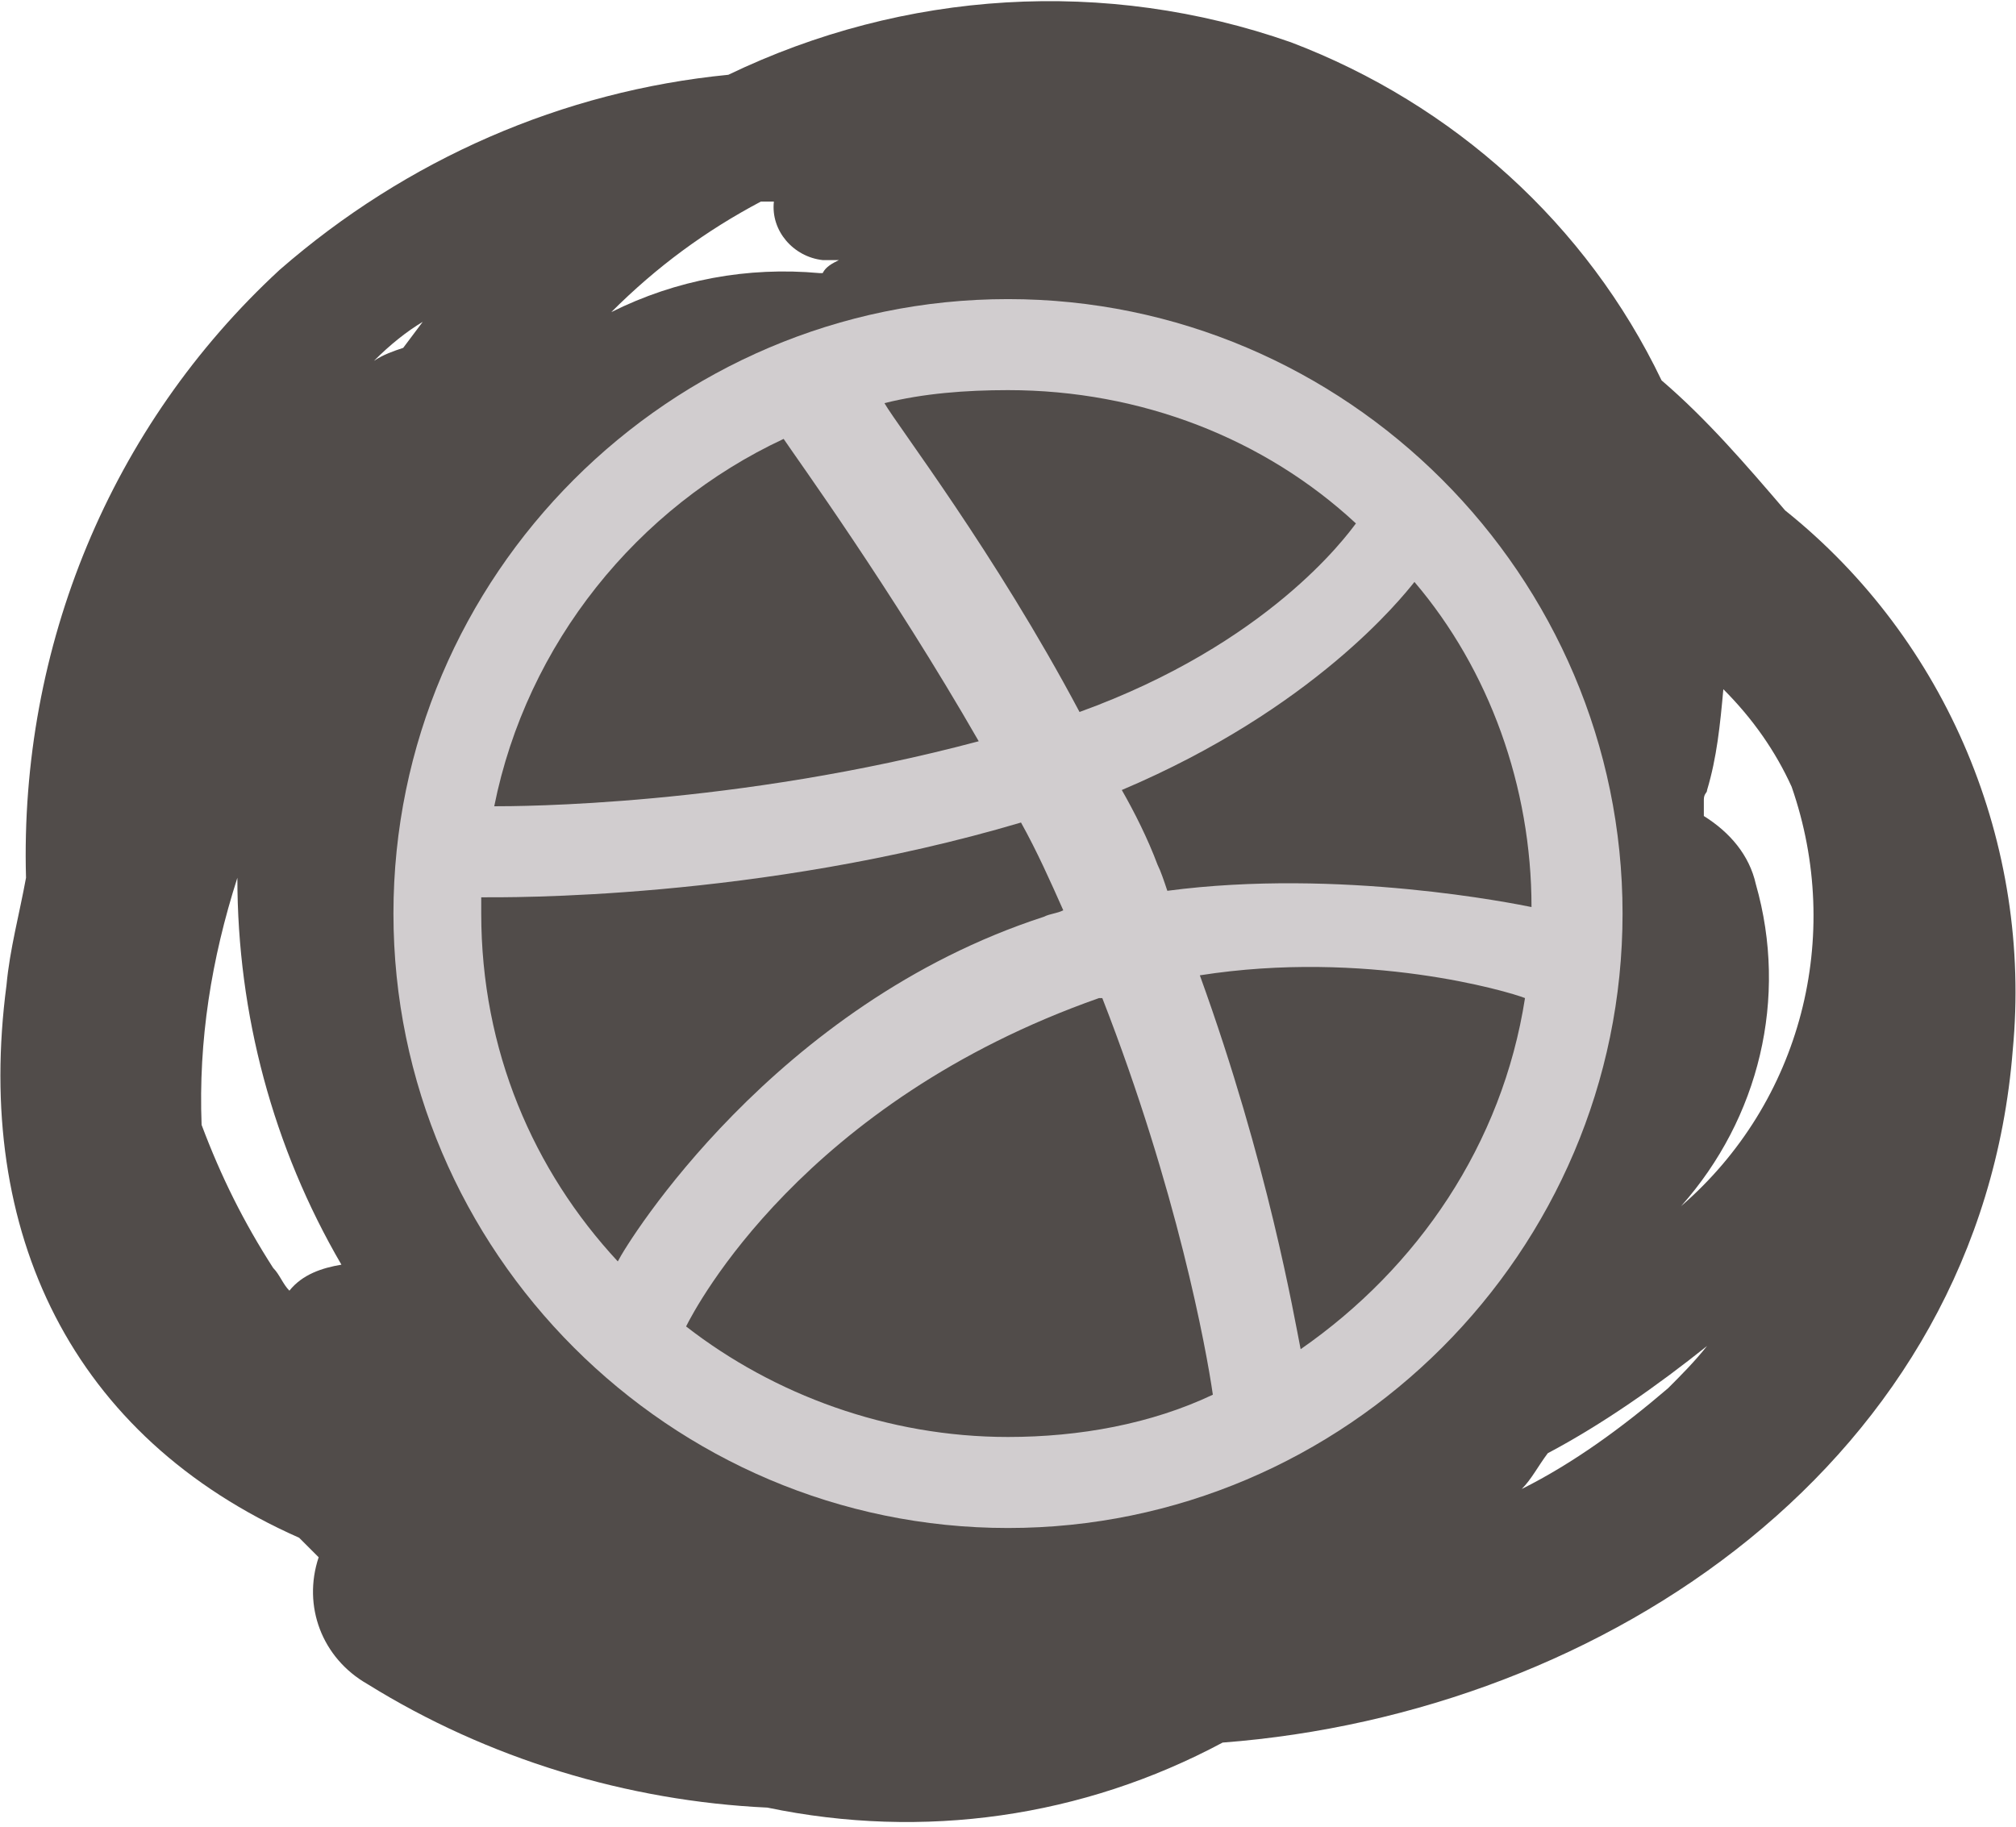
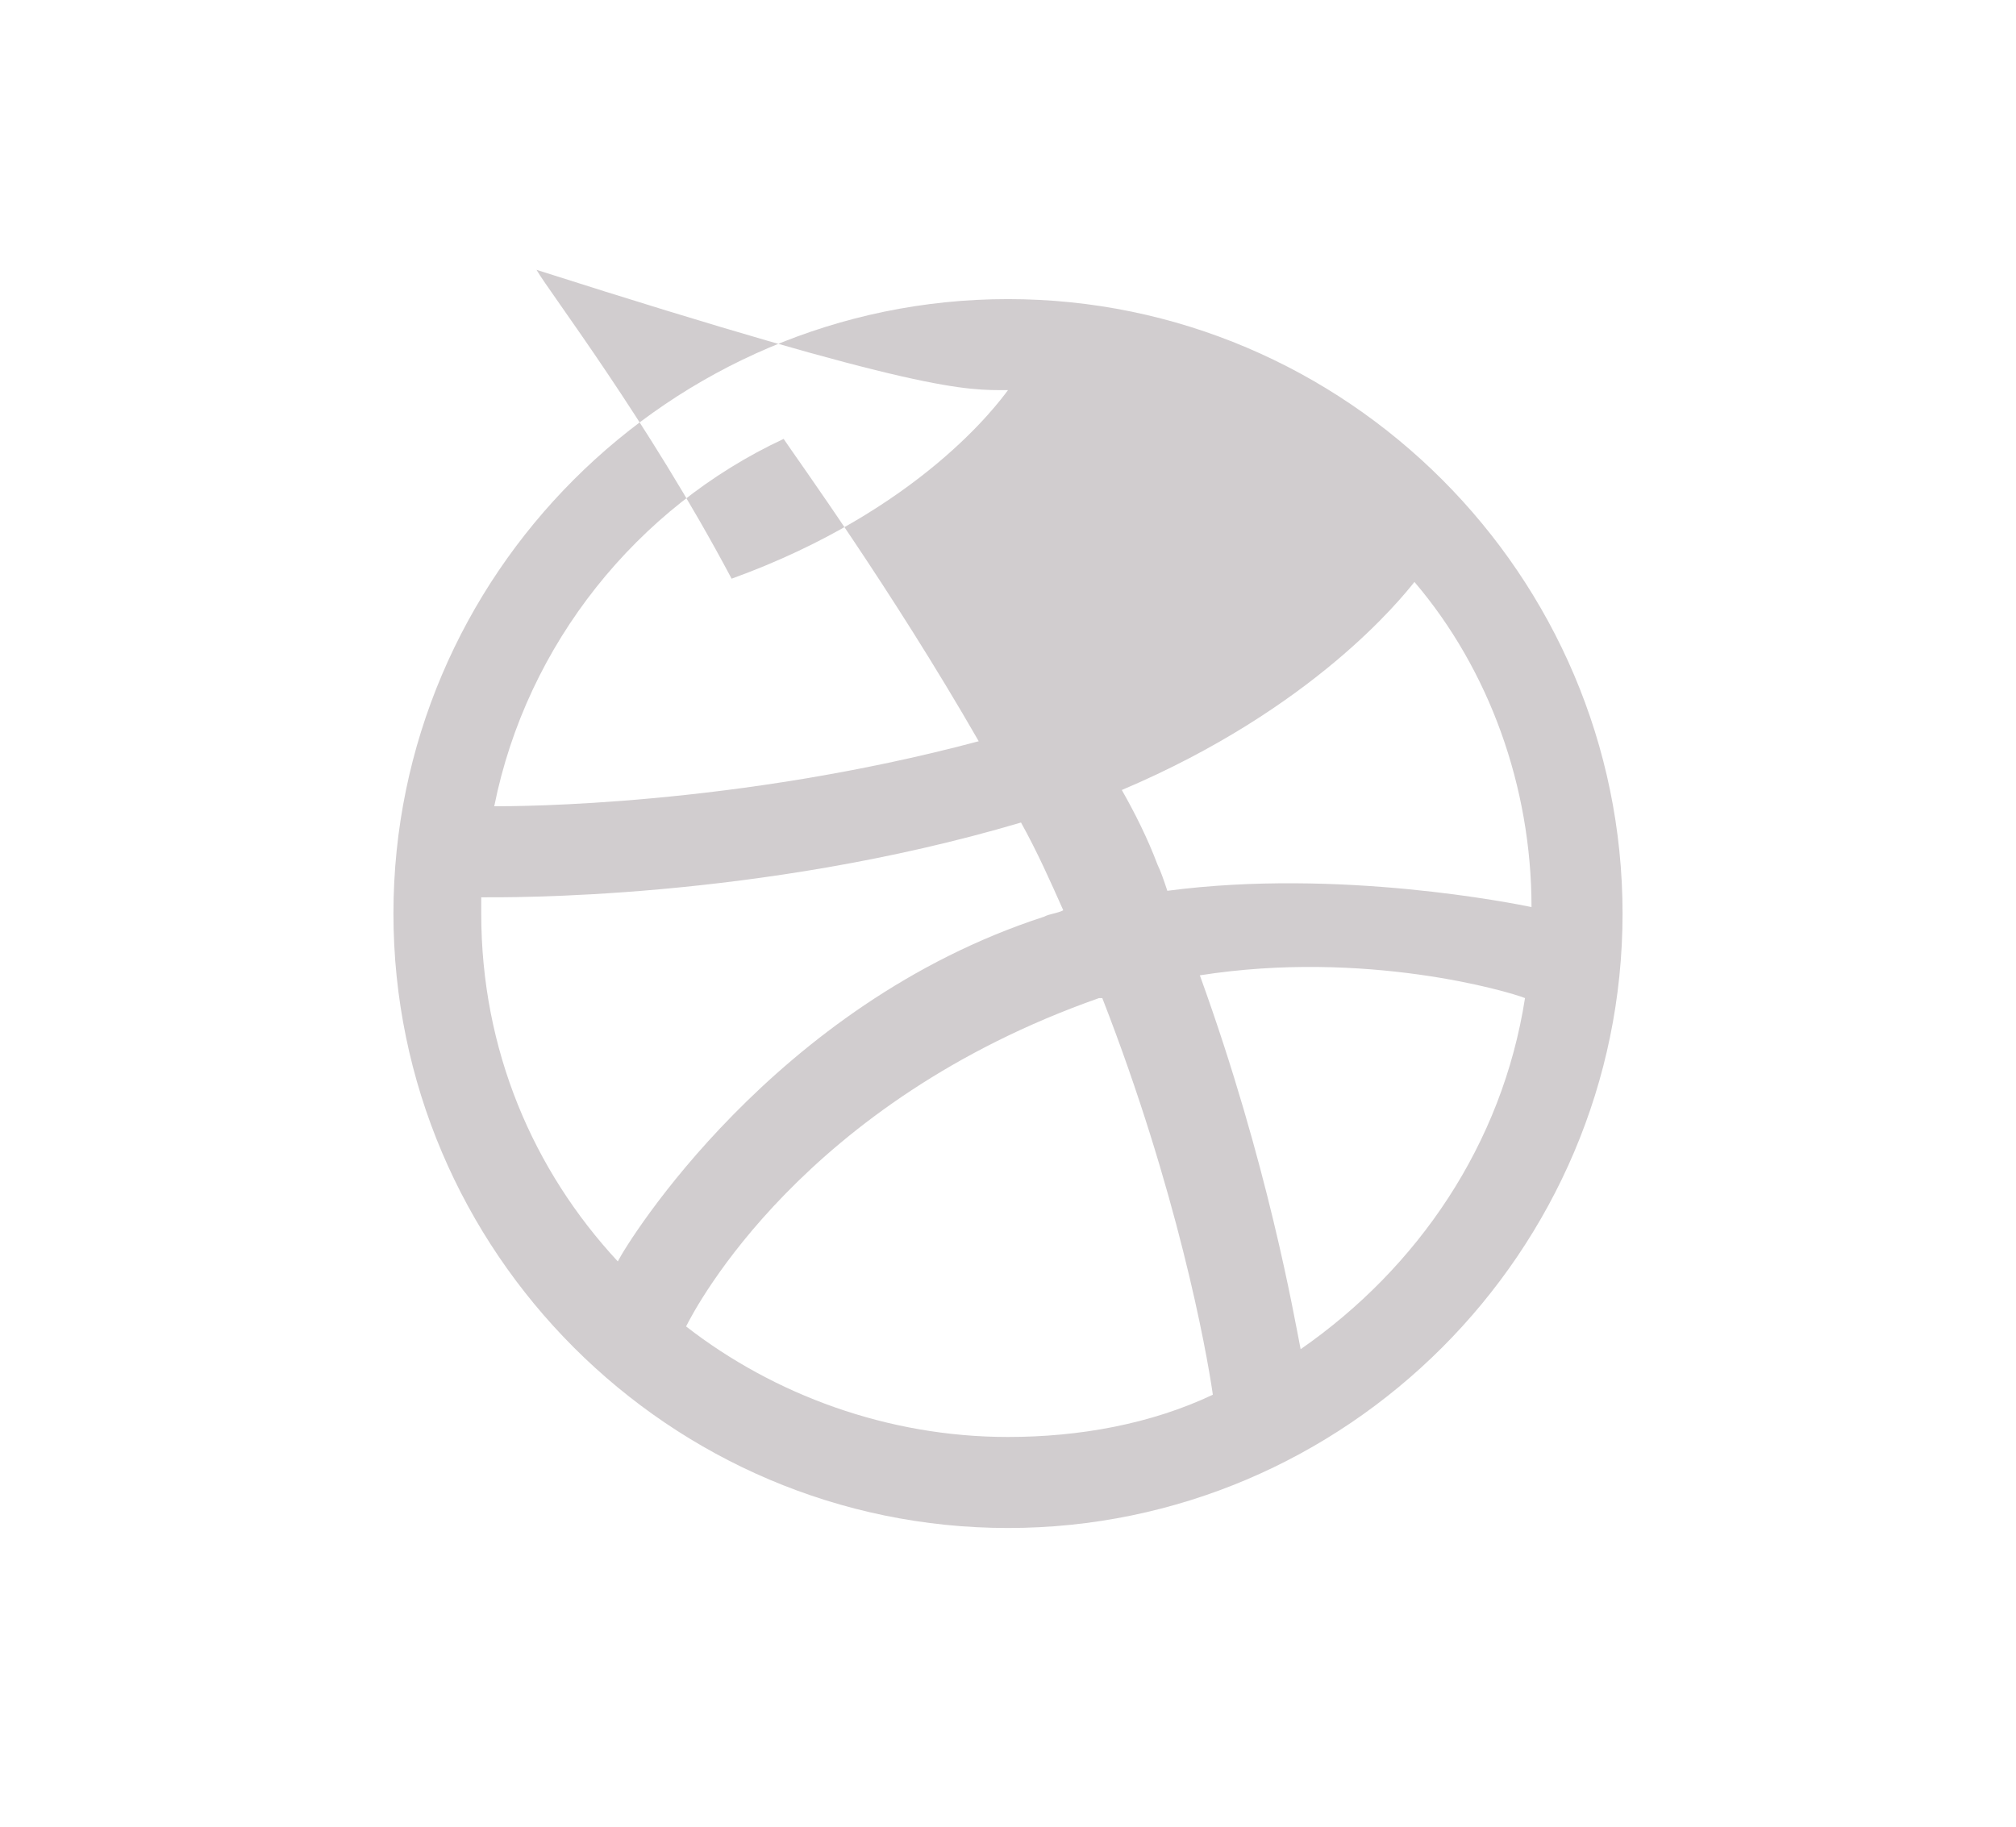
<svg xmlns="http://www.w3.org/2000/svg" version="1.1" id="Layer_1" x="0px" y="0px" viewBox="0 0 62 56.2" style="enable-background:new 0 0 62 56.2;" xml:space="preserve">
  <style type="text/css">
	.st0{fill:#514C4A;}
	.st1{fill-rule:evenodd;clip-rule:evenodd;fill:#D1CDCF;}
</style>
  <g id="Layer_2_1_">
    <g id="Layer_1-2">
-       <path class="st0" d="M54.9,15.7c-1.2-1.4-2.4-2.8-3.8-4c-2.3-4.8-6.4-8.5-11.4-10.4c-5.7-2-11.9-1.6-17.3,1    c-5.1,0.5-9.9,2.6-13.8,6C3.4,13.1,0.6,19.9,0.8,27c-0.2,1.1-0.5,2.2-0.6,3.3c-1,7.6,2,13.9,9,17c0.2,0.2,0.4,0.4,0.6,0.6    c-0.5,1.5,0.1,3.1,1.5,3.9c3.7,2.3,8,3.6,12.3,3.8c4.8,1,9.7,0.3,14-2c11.8-0.9,23.3-8.7,24.3-21.3C62.5,26,59.9,19.7,54.9,15.7z     M23.4,6.2h0.4c-0.1,0.9,0.6,1.7,1.5,1.8c0.1,0,0.3,0,0.4,0h0.1c-0.2,0.1-0.4,0.2-0.5,0.4h-0.1c-2.2-0.2-4.4,0.2-6.4,1.2    C20.2,8.2,21.7,7.1,23.4,6.2z M13,9.9l-0.6,0.8c-0.3,0.1-0.6,0.2-0.9,0.4C12,10.6,12.5,10.2,13,9.9z M8.9,39.7    c-0.2-0.2-0.3-0.5-0.5-0.7c-0.9-1.4-1.6-2.8-2.2-4.4C6.1,32,6.5,29.5,7.3,27c0,4.2,1.1,8.3,3.2,11.9C9.9,39,9.3,39.2,8.9,39.7z     M51.3,42.7c-1.4,1.2-2.9,2.3-4.5,3.1c0.3-0.3,0.5-0.7,0.8-1.1c1.7-0.9,3.4-2.1,4.9-3.3C52.1,41.9,51.7,42.3,51.3,42.7L51.3,42.7z     M51.7,37.1c2.4-2.7,3.3-6.4,2.3-9.9c-0.2-0.9-0.8-1.6-1.6-2.1c0-0.2,0-0.3,0-0.5s0.1-0.2,0.1-0.3c0.3-1,0.4-2,0.5-3.1    c0.9,0.9,1.6,1.9,2.1,3C56.7,28.8,55.4,33.9,51.7,37.1L51.7,37.1z" />
-     </g>
+       </g>
  </g>
-   <path class="st1" d="M31,9.2c-10.4,0-18.9,8.5-18.9,18.9S20.6,47,31,47c10.4,0,18.9-8.5,18.9-18.9S41.4,9.2,31,9.2z M43.5,17.9  c2.3,2.7,3.6,6.3,3.6,10c-0.5-0.1-5.9-1.2-11.2-0.5c-0.1-0.3-0.2-0.6-0.3-0.8c-0.3-0.8-0.7-1.6-1.1-2.3  C40.4,21.8,43.1,18.4,43.5,17.9z M31,12c4.1,0,7.9,1.5,10.7,4.1c-0.3,0.4-2.7,3.7-8.5,5.8c-2.6-4.9-5.6-8.8-6-9.5  C28.4,12.1,29.7,12,31,12z M24.1,13.5c0.4,0.6,3.3,4.6,6,9.3c-7.5,2-14.2,2-14.9,2C16.2,19.8,19.6,15.6,24.1,13.5z M14.8,28.1  c0-0.2,0-0.3,0-0.5c0.7,0,8.5,0.1,16.6-2.3c0.5,0.9,0.9,1.8,1.3,2.7c-0.2,0.1-0.4,0.1-0.6,0.2c-8.3,2.7-12.8,10-13.1,10.6  C16.4,36,14.8,32.3,14.8,28.1z M31,44.2c-3.7,0-7.2-1.3-9.9-3.4c0.3-0.6,3.6-6.9,12.7-10.1c0,0,0.1,0,0.1,0  c2.3,5.9,3.2,10.8,3.4,12.2C35.4,43.8,33.2,44.2,31,44.2z M40,41.5c-0.2-1-1-5.7-3.1-11.5c5.1-0.8,9.5,0.5,10,0.7  C46.2,35.2,43.6,39,40,41.5z" />
+   <path class="st1" d="M31,9.2c-10.4,0-18.9,8.5-18.9,18.9S20.6,47,31,47c10.4,0,18.9-8.5,18.9-18.9S41.4,9.2,31,9.2z M43.5,17.9  c2.3,2.7,3.6,6.3,3.6,10c-0.5-0.1-5.9-1.2-11.2-0.5c-0.1-0.3-0.2-0.6-0.3-0.8c-0.3-0.8-0.7-1.6-1.1-2.3  C40.4,21.8,43.1,18.4,43.5,17.9z M31,12c-0.3,0.4-2.7,3.7-8.5,5.8c-2.6-4.9-5.6-8.8-6-9.5  C28.4,12.1,29.7,12,31,12z M24.1,13.5c0.4,0.6,3.3,4.6,6,9.3c-7.5,2-14.2,2-14.9,2C16.2,19.8,19.6,15.6,24.1,13.5z M14.8,28.1  c0-0.2,0-0.3,0-0.5c0.7,0,8.5,0.1,16.6-2.3c0.5,0.9,0.9,1.8,1.3,2.7c-0.2,0.1-0.4,0.1-0.6,0.2c-8.3,2.7-12.8,10-13.1,10.6  C16.4,36,14.8,32.3,14.8,28.1z M31,44.2c-3.7,0-7.2-1.3-9.9-3.4c0.3-0.6,3.6-6.9,12.7-10.1c0,0,0.1,0,0.1,0  c2.3,5.9,3.2,10.8,3.4,12.2C35.4,43.8,33.2,44.2,31,44.2z M40,41.5c-0.2-1-1-5.7-3.1-11.5c5.1-0.8,9.5,0.5,10,0.7  C46.2,35.2,43.6,39,40,41.5z" />
</svg>